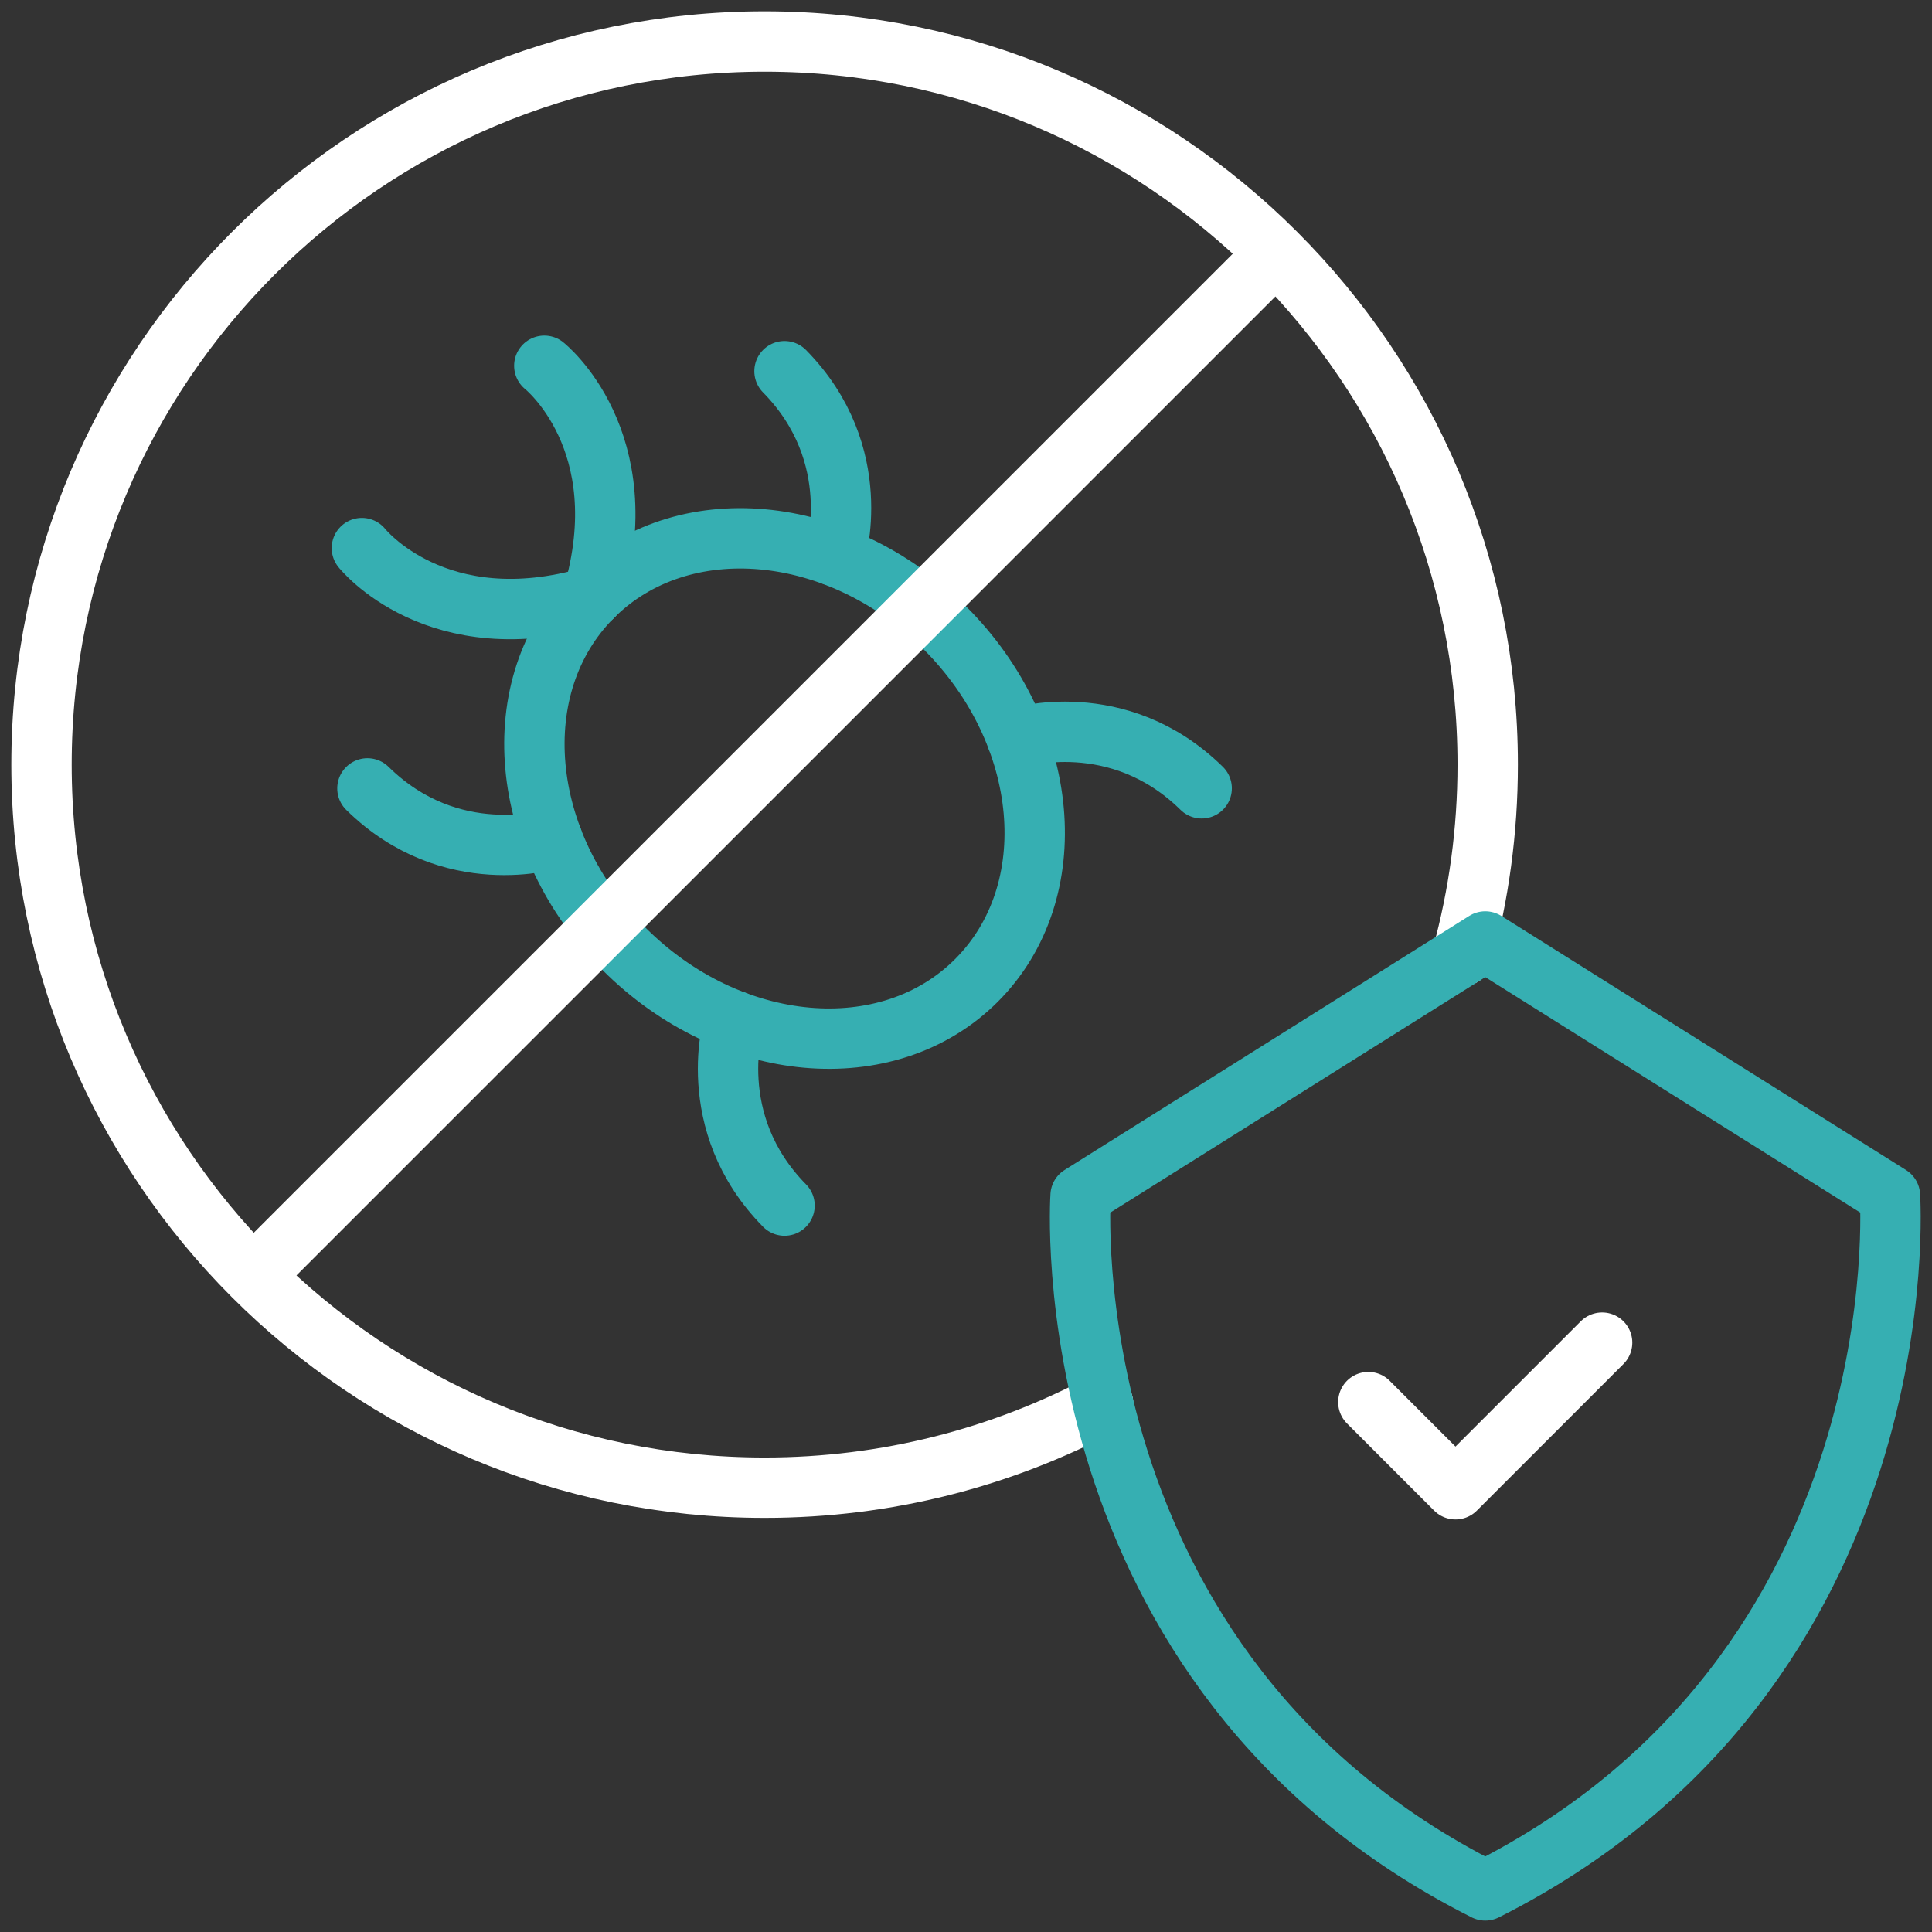
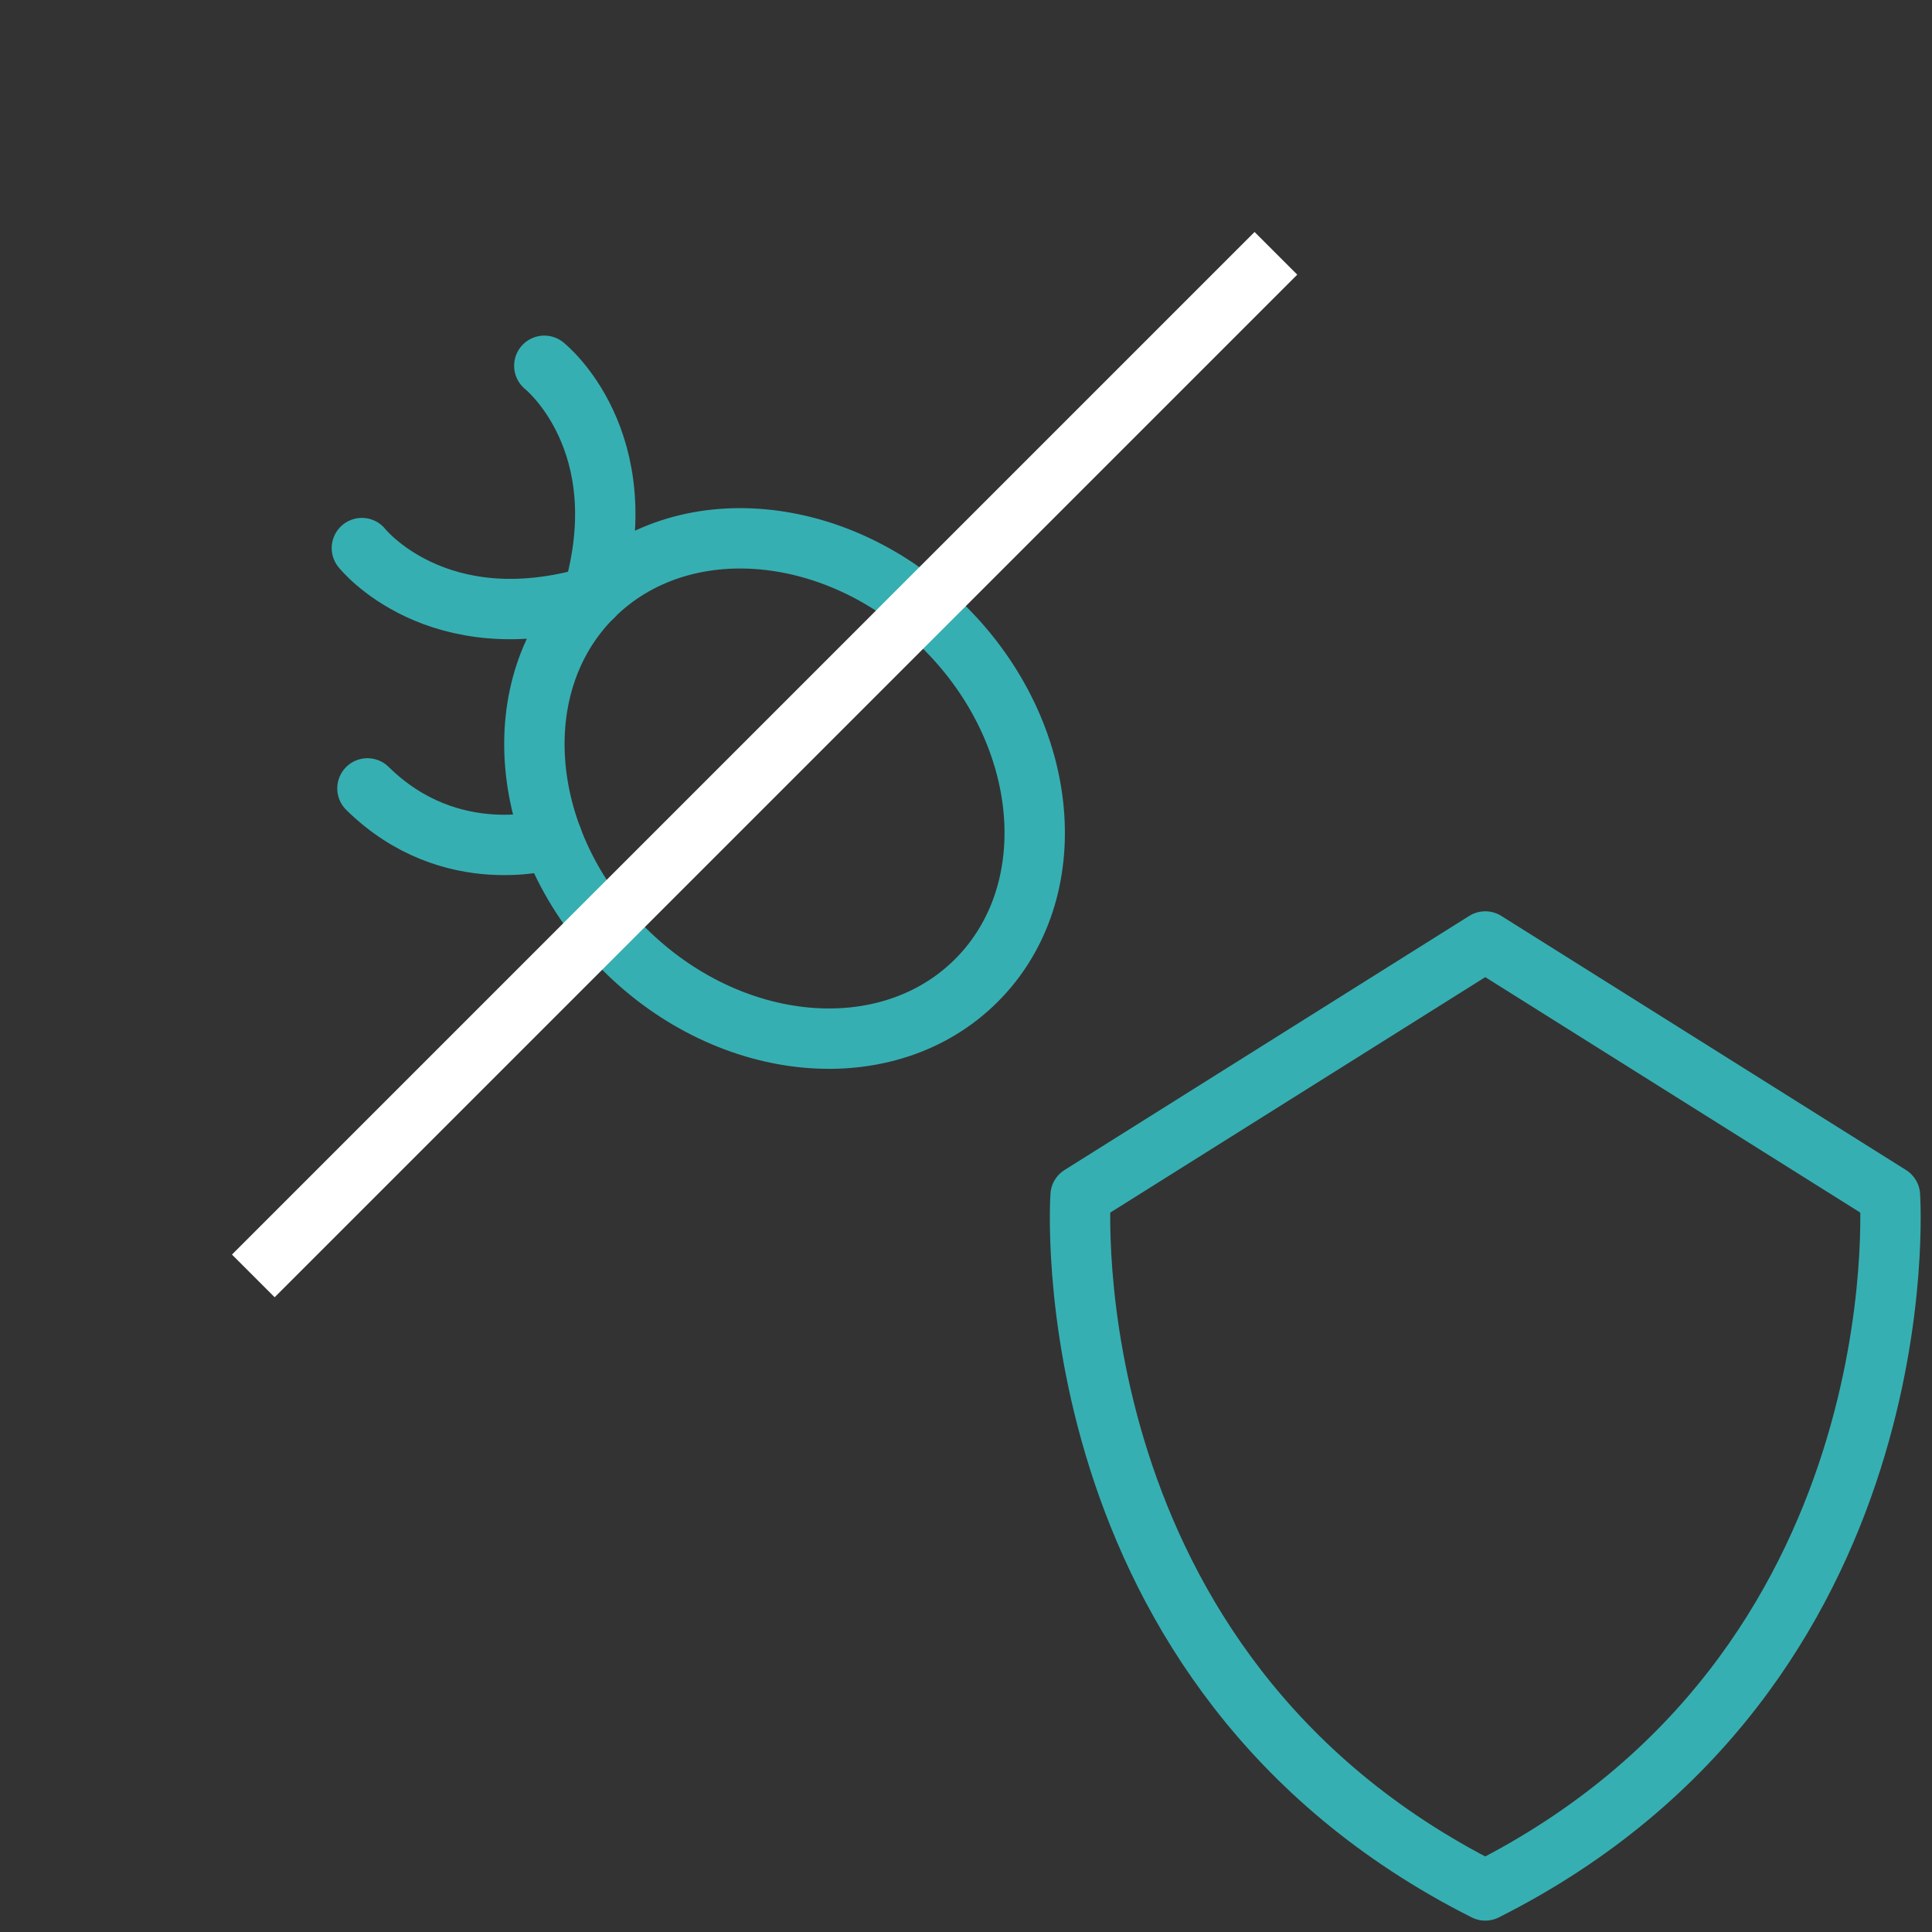
<svg xmlns="http://www.w3.org/2000/svg" width="64" height="64" viewBox="0 0 64 64" fill="none">
  <rect x="0" y="0" width="64" height="64" fill="#333333" stroke="none" />
  <g clip-path="url(#clip0_9357_41170)">
-     <path d="M48.433 31.671C48.987 29.65 49.282 27.524 49.282 25.329C49.282 12.099 38.558 1.375 25.329 1.375C12.099 1.375 1.375 12.099 1.375 25.329C1.375 38.558 12.099 49.282 25.329 49.282C29.381 49.282 33.197 48.276 36.542 46.501" stroke="white" stroke-width="2" stroke-miterlimit="10" stroke-linecap="round" stroke-linejoin="round" />
    <path d="M32.347 32.477C35.282 29.541 34.816 24.315 31.305 20.804C27.794 17.293 22.568 16.827 19.632 19.762C16.696 22.698 17.163 27.924 20.674 31.435C24.185 34.946 29.411 35.413 32.347 32.477Z" stroke="#36AFB2" stroke-width="2" stroke-miterlimit="10" stroke-linecap="round" stroke-linejoin="round" />
    <path d="M11.988 18.156C11.988 18.156 14.462 21.279 19.633 19.758" stroke="#36AFB2" stroke-width="2" stroke-miterlimit="10" stroke-linecap="round" stroke-linejoin="round" />
    <path d="M18.031 12.117C18.031 12.117 21.154 14.591 19.633 19.762" stroke="#36AFB2" stroke-width="2" stroke-miterlimit="10" stroke-linecap="round" stroke-linejoin="round" />
    <path d="M42.266 8.391L8.391 42.266" stroke="white" stroke-width="2" stroke-miterlimit="10" stroke-linejoin="round" />
-     <path d="M24.32 33.812C24.32 33.812 23.259 37.163 25.989 39.936" stroke="#36AFB2" stroke-width="2" stroke-miterlimit="10" stroke-linecap="round" stroke-linejoin="round" />
-     <path d="M33.684 24.445C33.684 24.445 37.034 23.384 39.807 26.114" stroke="#36AFB2" stroke-width="2" stroke-miterlimit="10" stroke-linecap="round" stroke-linejoin="round" />
    <path d="M18.296 27.787C18.296 27.787 14.945 28.847 12.172 26.117" stroke="#36AFB2" stroke-width="2" stroke-miterlimit="10" stroke-linecap="round" stroke-linejoin="round" />
-     <path d="M27.658 18.421C27.658 18.421 28.718 15.07 25.988 12.297" stroke="#36AFB2" stroke-width="2" stroke-miterlimit="10" stroke-linecap="round" stroke-linejoin="round" />
    <path d="M49.201 62.623C34.712 55.327 35.796 39.605 35.796 39.605L49.201 31.188L62.607 39.605C62.607 39.605 63.69 55.327 49.201 62.623Z" stroke="#36AFB2" stroke-width="2" stroke-miterlimit="10" stroke-linecap="round" stroke-linejoin="round" />
-     <path d="M45.328 46.447L48.215 49.334L53.072 44.477" stroke="white" stroke-width="2" stroke-miterlimit="10" stroke-linecap="round" stroke-linejoin="round" />
  </g>
  <defs>
    <clipPath id="clip0_9357_41170">
      <rect width="64" height="64" fill="white" />
    </clipPath>
  </defs>
</svg>